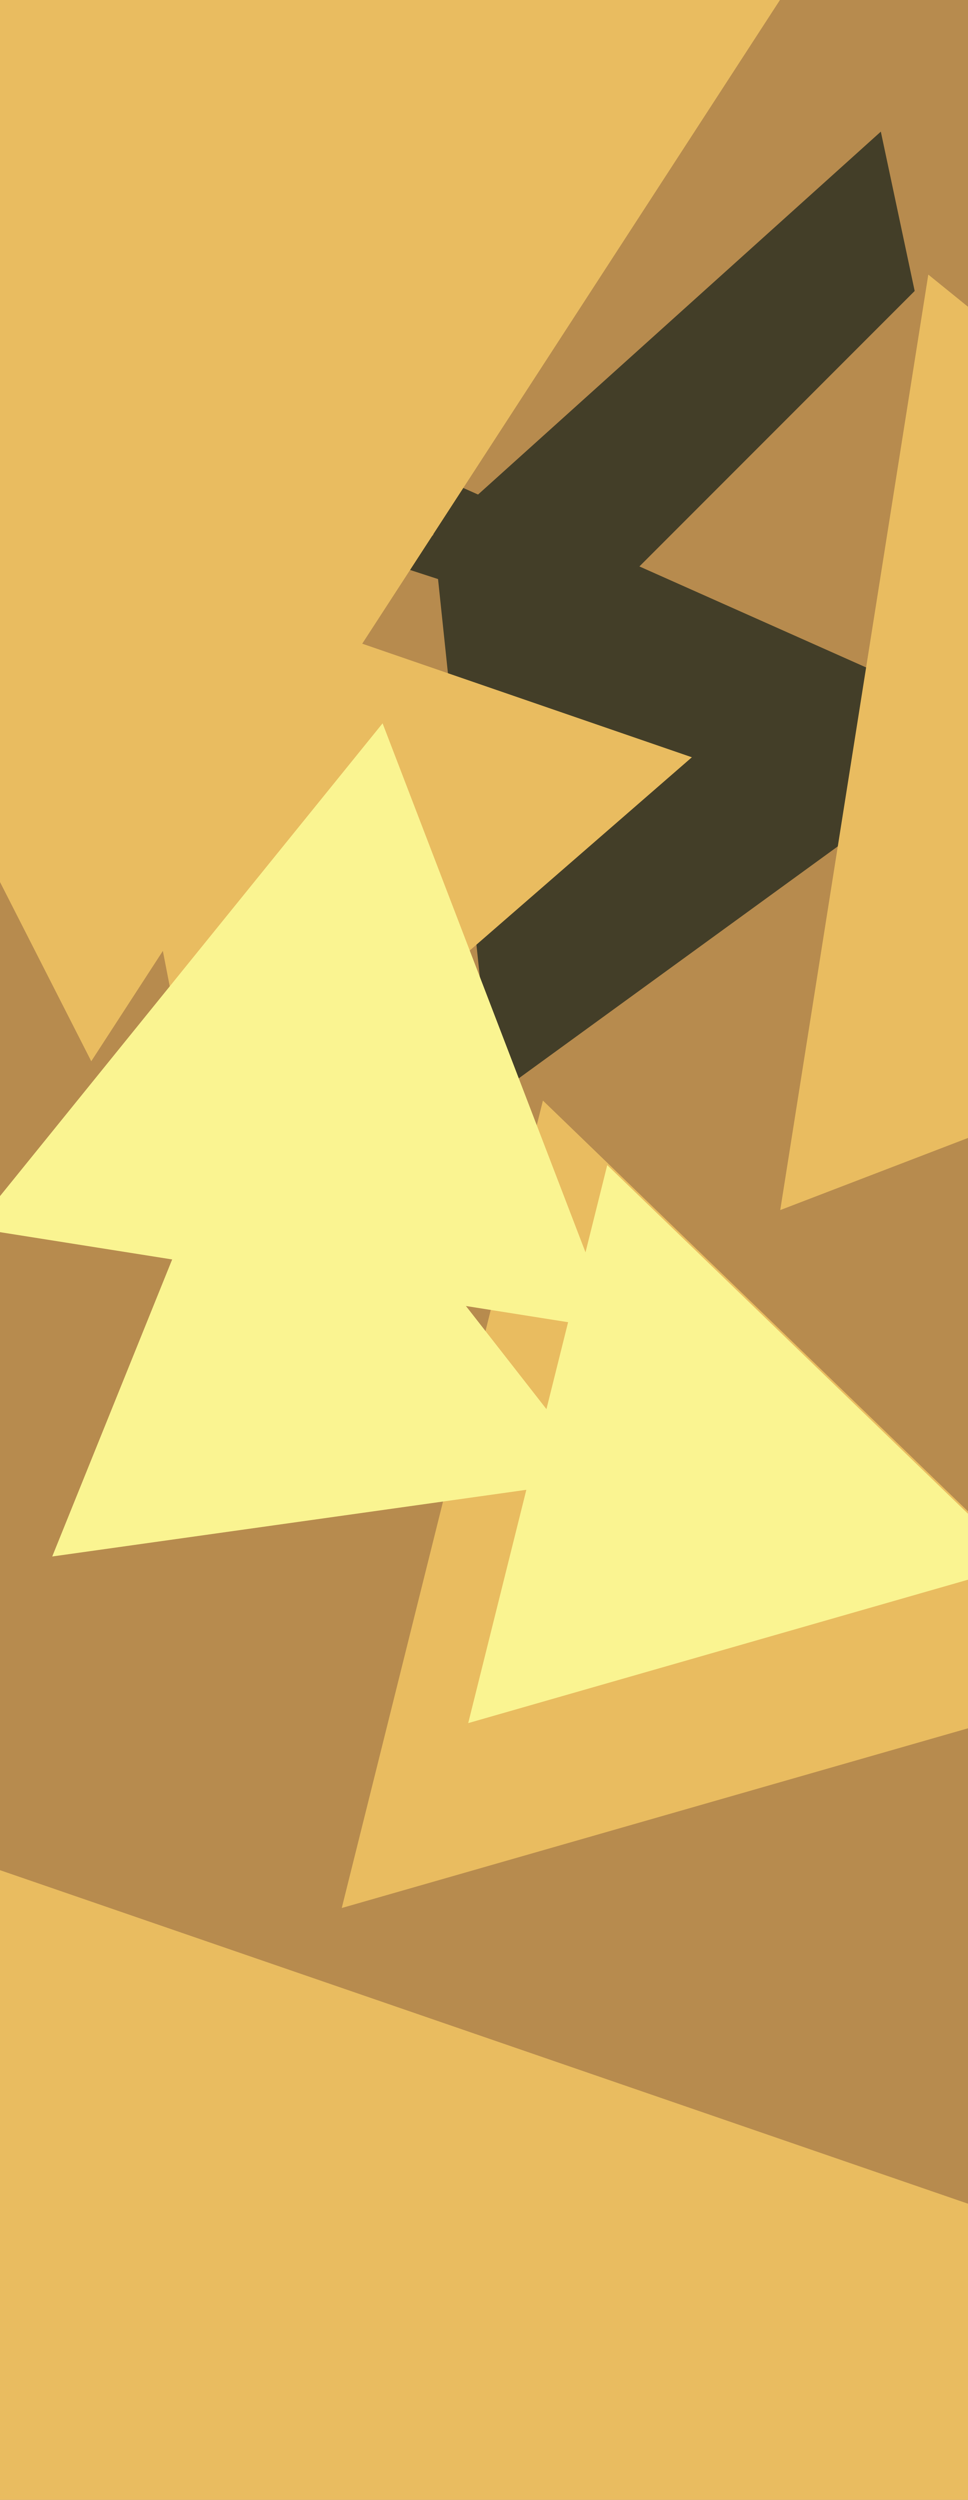
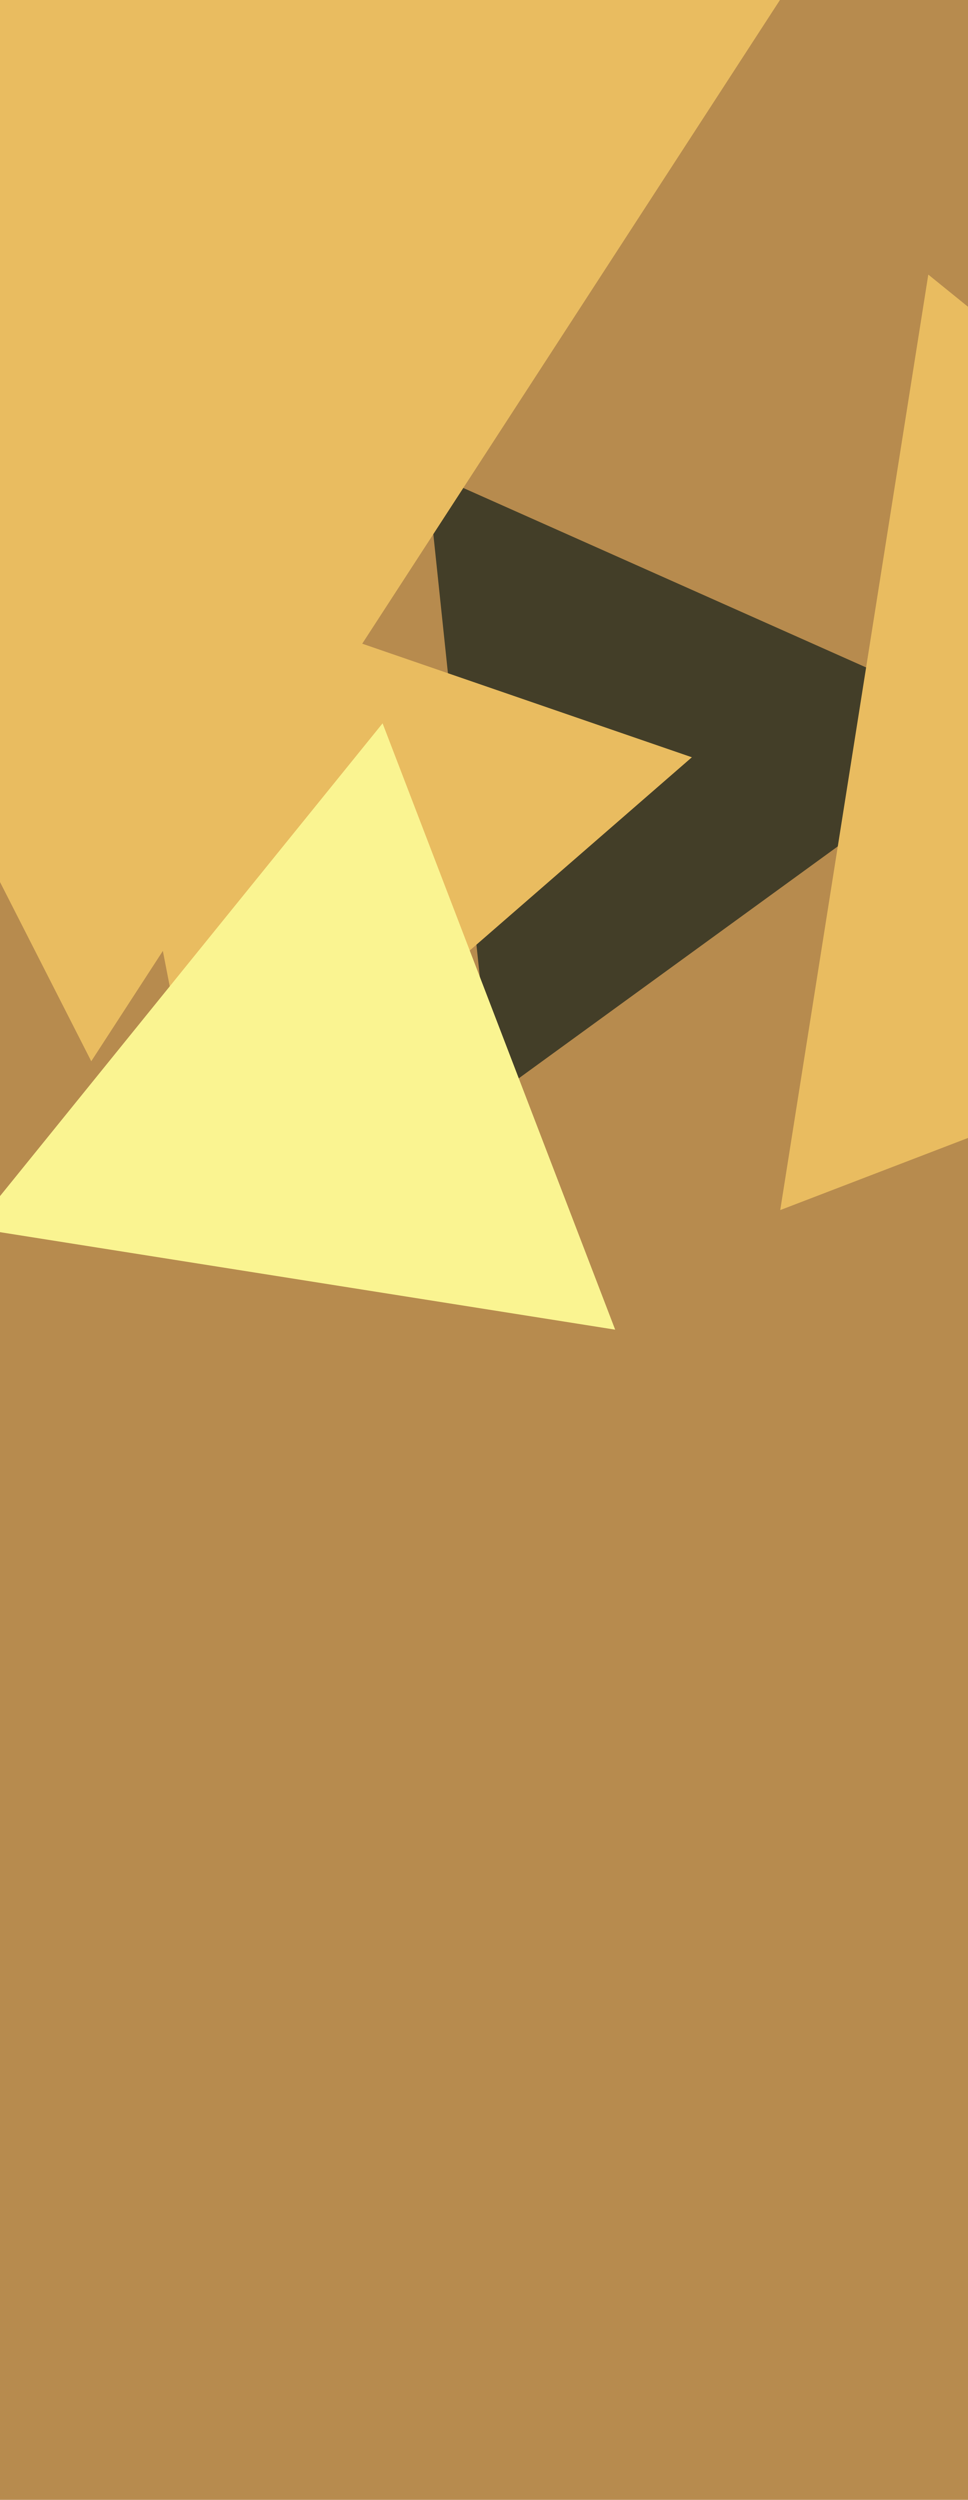
<svg xmlns="http://www.w3.org/2000/svg" width="248px" height="640px">
  <rect width="248" height="640" fill="rgb(183,139,78)" />
-   <polygon points="260.237,196.342 102.098,144.96 225.666,33.699" fill="rgb(67,62,40)" />
  <polygon points="339.167,258.167 111.634,197.199 278.199,30.634" fill="rgb(183,139,78)" />
  <polygon points="126.173,280.96 109.336,120.761 256.491,186.279" fill="rgb(67,62,40)" />
-   <polygon points="25.701,835.069 -46.677,462.719 311.976,586.213" fill="rgb(233,188,96)" />
  <polygon points="426.276,222.901 199.895,309.8 237.828,70.299" fill="rgb(233,188,96)" />
  <polygon points="53.071,301.824 21.674,140.303 177.255,193.873" fill="rgb(233,188,96)" />
-   <polygon points="292.346,429.756 87.557,488.479 139.097,281.765" fill="rgb(233,188,96)" />
-   <polygon points="261.475,400.563 119.954,441.144 155.571,298.293" fill="rgb(250,244,145)" />
  <polygon points="157.606,340.415 -6.624,314.403 98.018,185.182" fill="rgb(250,244,145)" />
-   <polygon points="154.029,378.718 13.383,398.484 66.588,266.798" fill="rgb(250,244,145)" />
  <polygon points="23.381,271.696 -151.185,-70.91 232.803,-50.786" fill="rgb(233,188,96)" />
</svg>